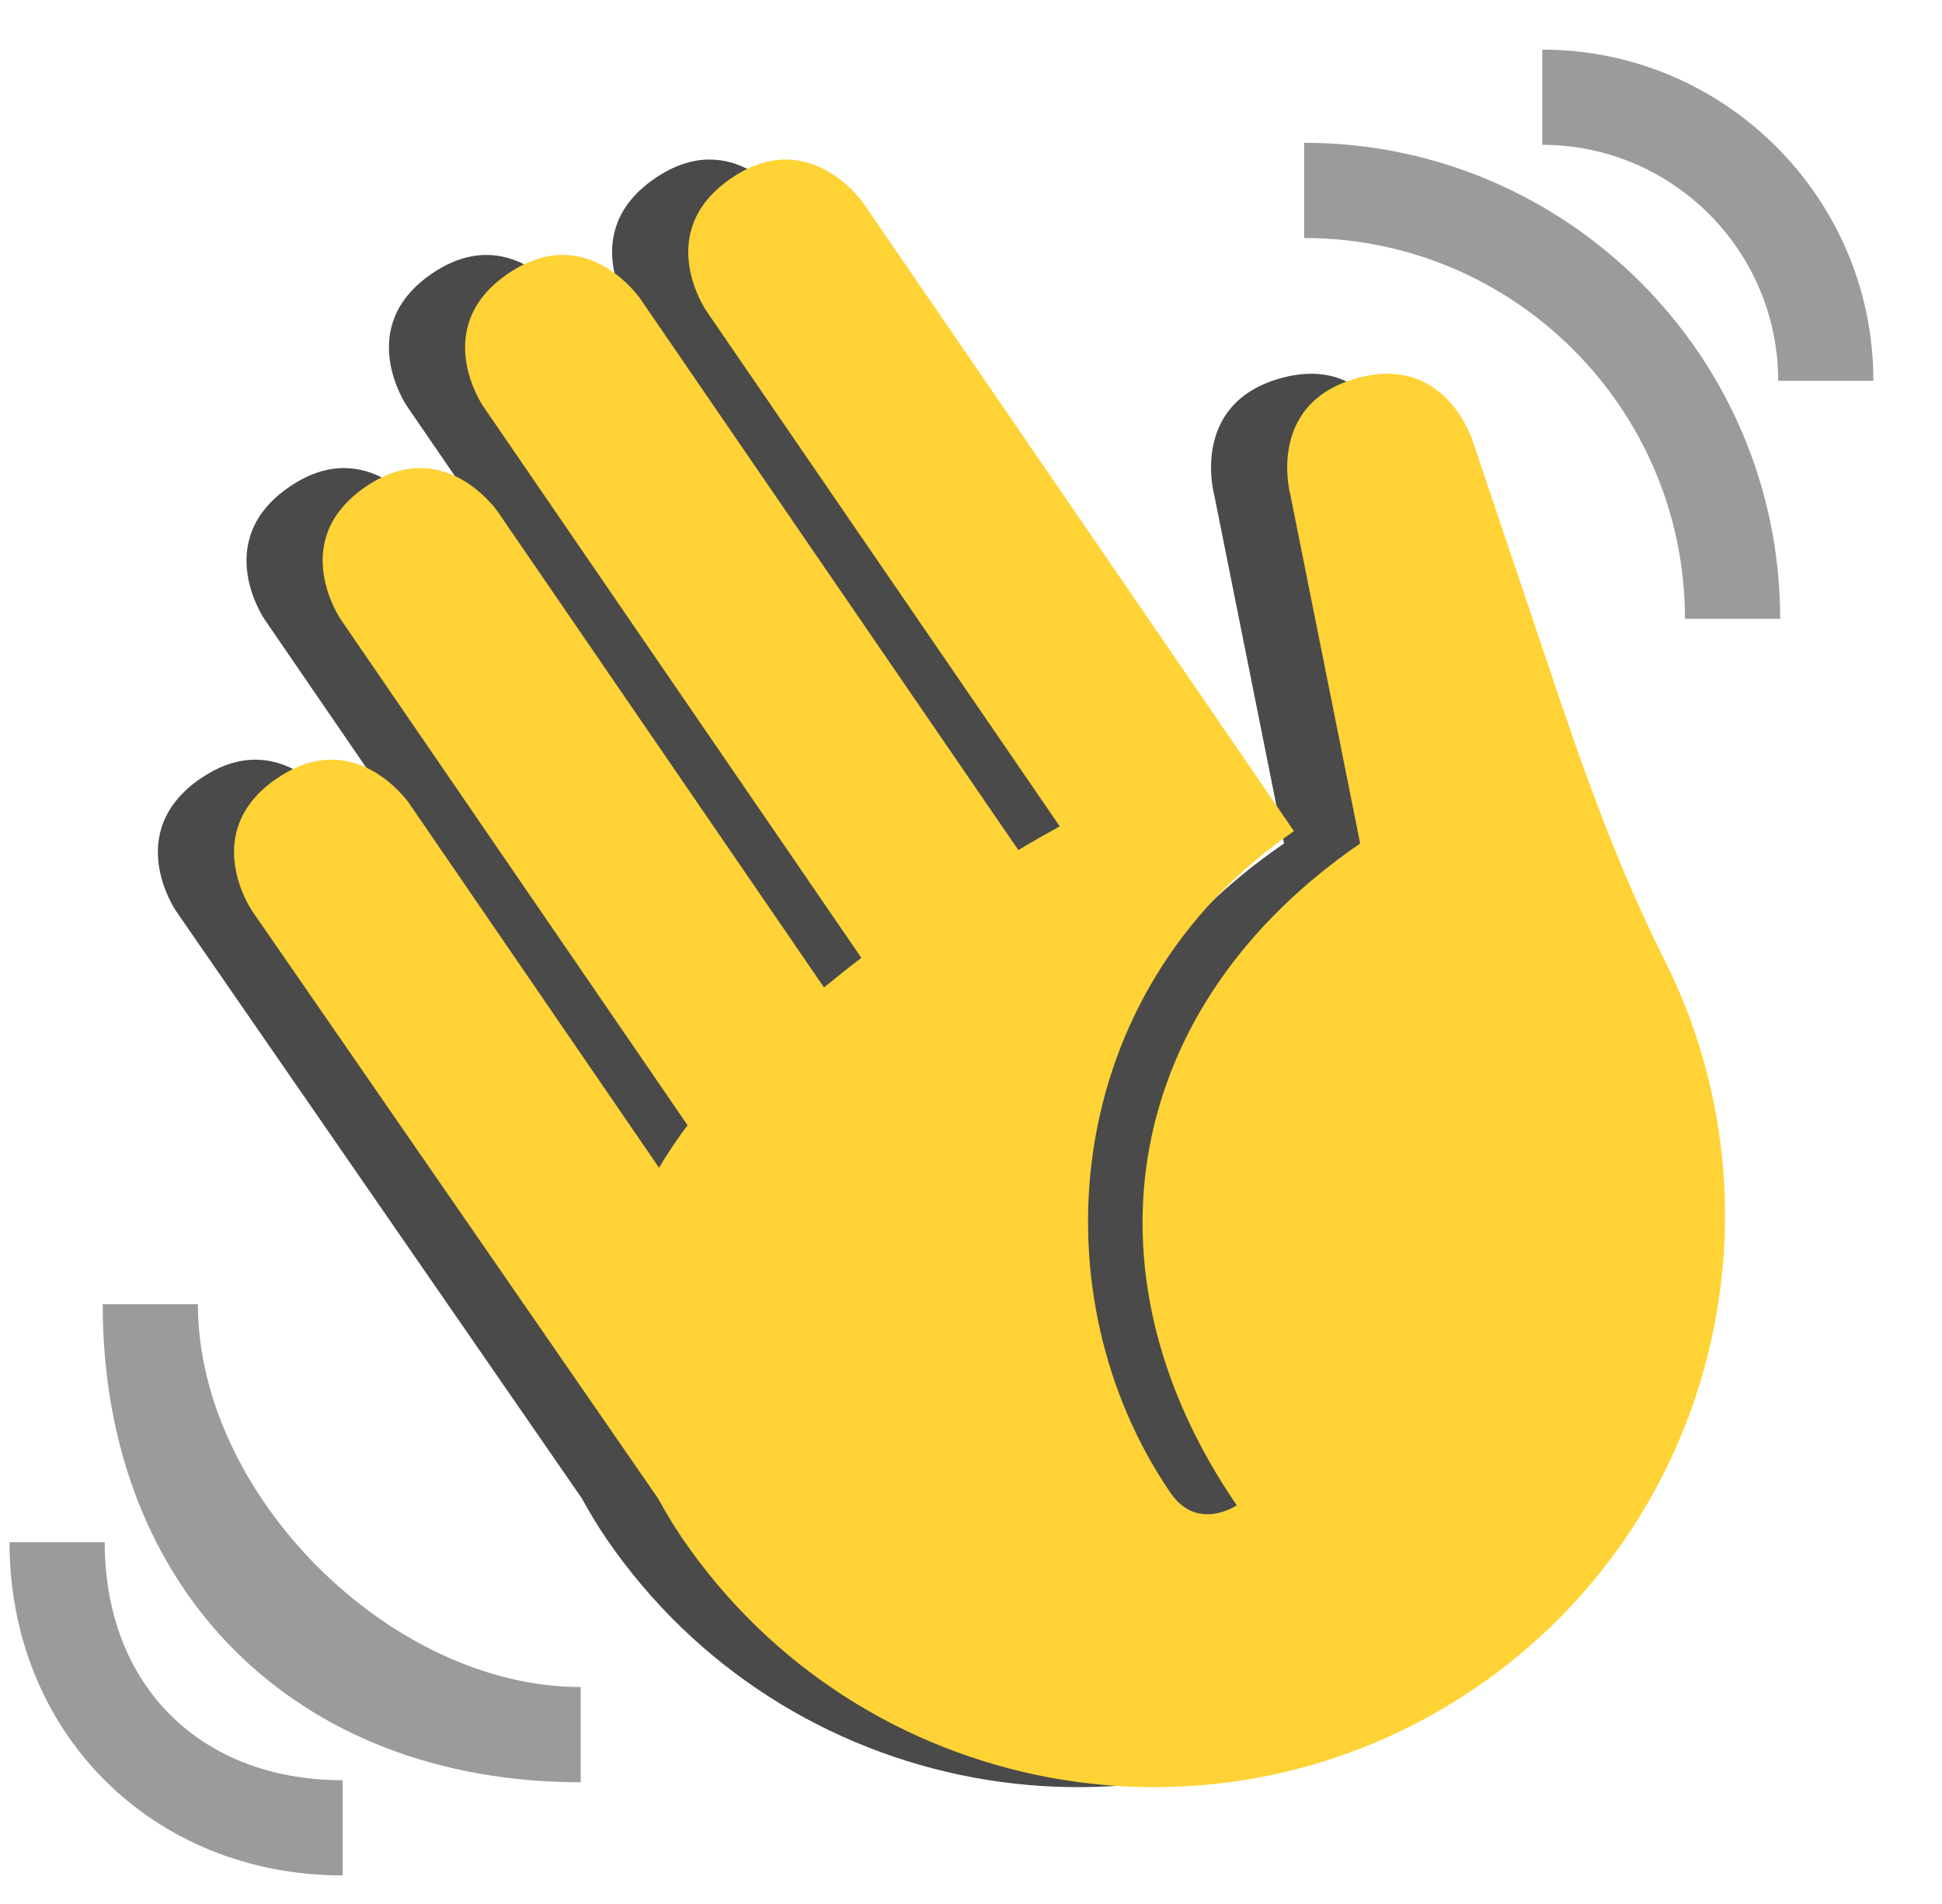
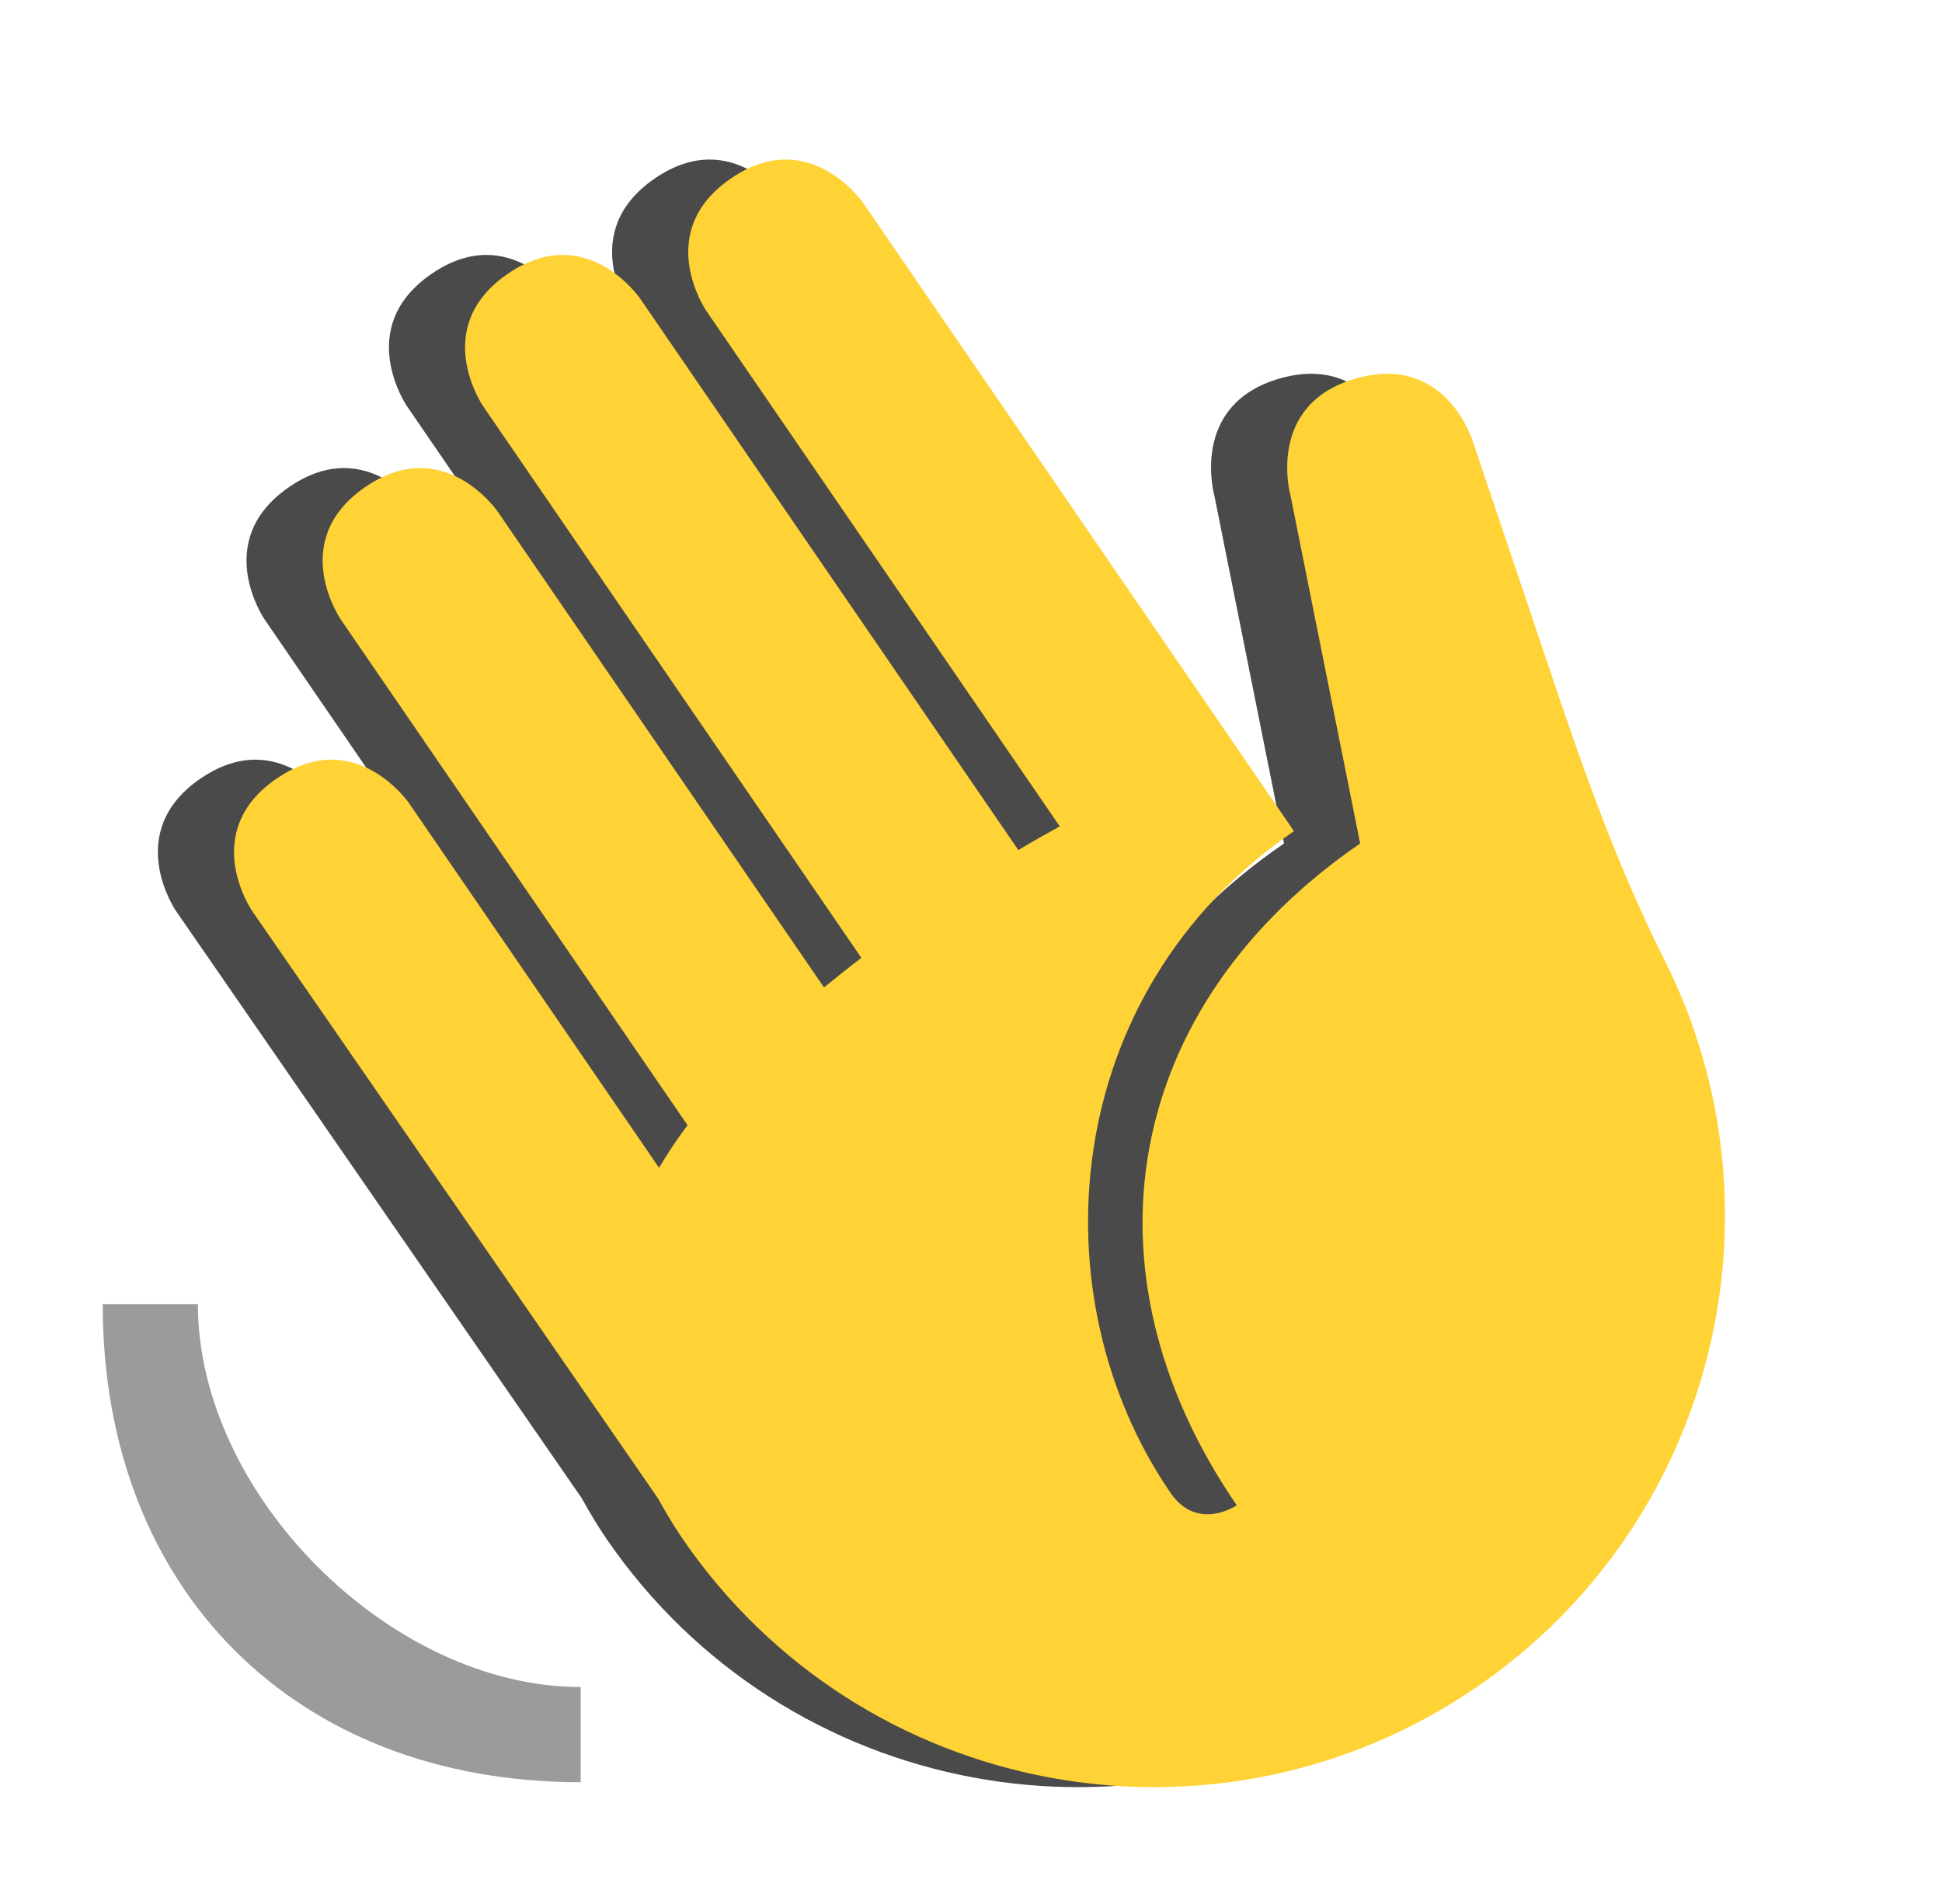
<svg xmlns="http://www.w3.org/2000/svg" height="50" viewBox="0 0 51 50" width="51">
  <g fill="none" fill-rule="evenodd" transform="matrix(-1 0 0 -1 49.25 49.5)">
    <g transform="translate(3.881 1.829)">
      <path d="m40.101 27.226c-2.061 1.414-3.475-.649-3.475-.649l-6.564-9.572c-.225.378-.474.75-.749 1.117l9.11 13.286s1.414 2.061-.649 3.475c-2.061 1.415-3.475-.647-3.475-.647l-8.57-12.496c-.319.261-.644.521-.981.777l9.934 14.488s1.414 2.061-.647 3.475c-2.061 1.415-3.475-.647-3.475-.647l-9.935-14.486c-.365.225-.726.419-1.087.623l9.284 13.54s1.414 2.061-.649 3.475c-2.061 1.415-3.475-.647-3.475-.647l-9.818-14.316-.786-1.147-.706-1.031c6.185-4.241 6.774-12.224 3.24-17.378-.708-1.031-1.738-.325-1.738-.325 4.241 6.186 2.945 13.137-3.241 17.379l1.827 9.127s.681 2.406-1.724 3.087-3.086-1.724-3.086-1.724l-2.106-6.255c-.835-2.48-1.724-4.951-2.9-7.287-3.321-6.6-1.337-14.804 4.926-19.099 6.831-4.684 16.169-2.944 20.854 3.888.247.362.455.716.652 1.07l10.658 15.425s1.415 2.062-.649 3.476z" fill="#4a4a4a" />
      <path d="m38.101 27.226c-2.061 1.414-3.475-.649-3.475-.649l-6.564-9.572c-.225.378-.474.75-.749 1.117l9.11 13.286s1.414 2.061-.649 3.475c-2.061 1.415-3.475-.647-3.475-.647l-8.57-12.496c-.319.261-.644.521-.981.777l9.934 14.488s1.414 2.061-.647 3.475c-2.061 1.415-3.475-.647-3.475-.647l-9.935-14.486c-.365.225-.726.419-1.087.623l9.284 13.54s1.414 2.061-.649 3.475c-2.061 1.415-3.475-.647-3.475-.647l-9.818-14.316-.786-1.147-.706-1.031c6.185-4.241 6.774-12.224 3.24-17.378-.708-1.031-1.738-.325-1.738-.325 4.241 6.186 2.945 13.137-3.241 17.379l1.827 9.127s.681 2.406-1.724 3.087-3.086-1.724-3.086-1.724l-2.106-6.255c-.835-2.48-1.724-4.951-2.9-7.287-3.321-6.6-1.337-14.804 4.926-19.099 6.831-4.684 16.169-2.944 20.854 3.888.247.362.455.716.652 1.07l10.658 15.425s1.415 2.062-.649 3.476z" fill="#ffd335" />
    </g>
    <g fill="#9b9b9b">
-       <path d="m2.5 0h-2.5c0 4.796 3.902 8.697 8.697 8.697v-2.5c-3.416 0-6.197-2.78-6.197-6.197" transform="translate(.052 39.5)" />
-       <path d="m2.5 0h-2.5c0 6.893 5.607 12.5 12.5 12.5v-2.5c-5.514 0-10-4.486-10-10" transform="translate(2.5 33.25)" />
-       <path d="m0 0v2.5c3.75 0 6.25 2.5 6.25 6.25h2.5c0-5-3.75-8.75-8.75-8.75" transform="translate(40.25 .25)" />
      <path d="m0 0v2.5c5 0 10.053 5.053 10.053 10.053h2.5c0-7.5-5.053-12.553-12.553-12.553" transform="translate(34 2.697)" />
    </g>
  </g>
</svg>